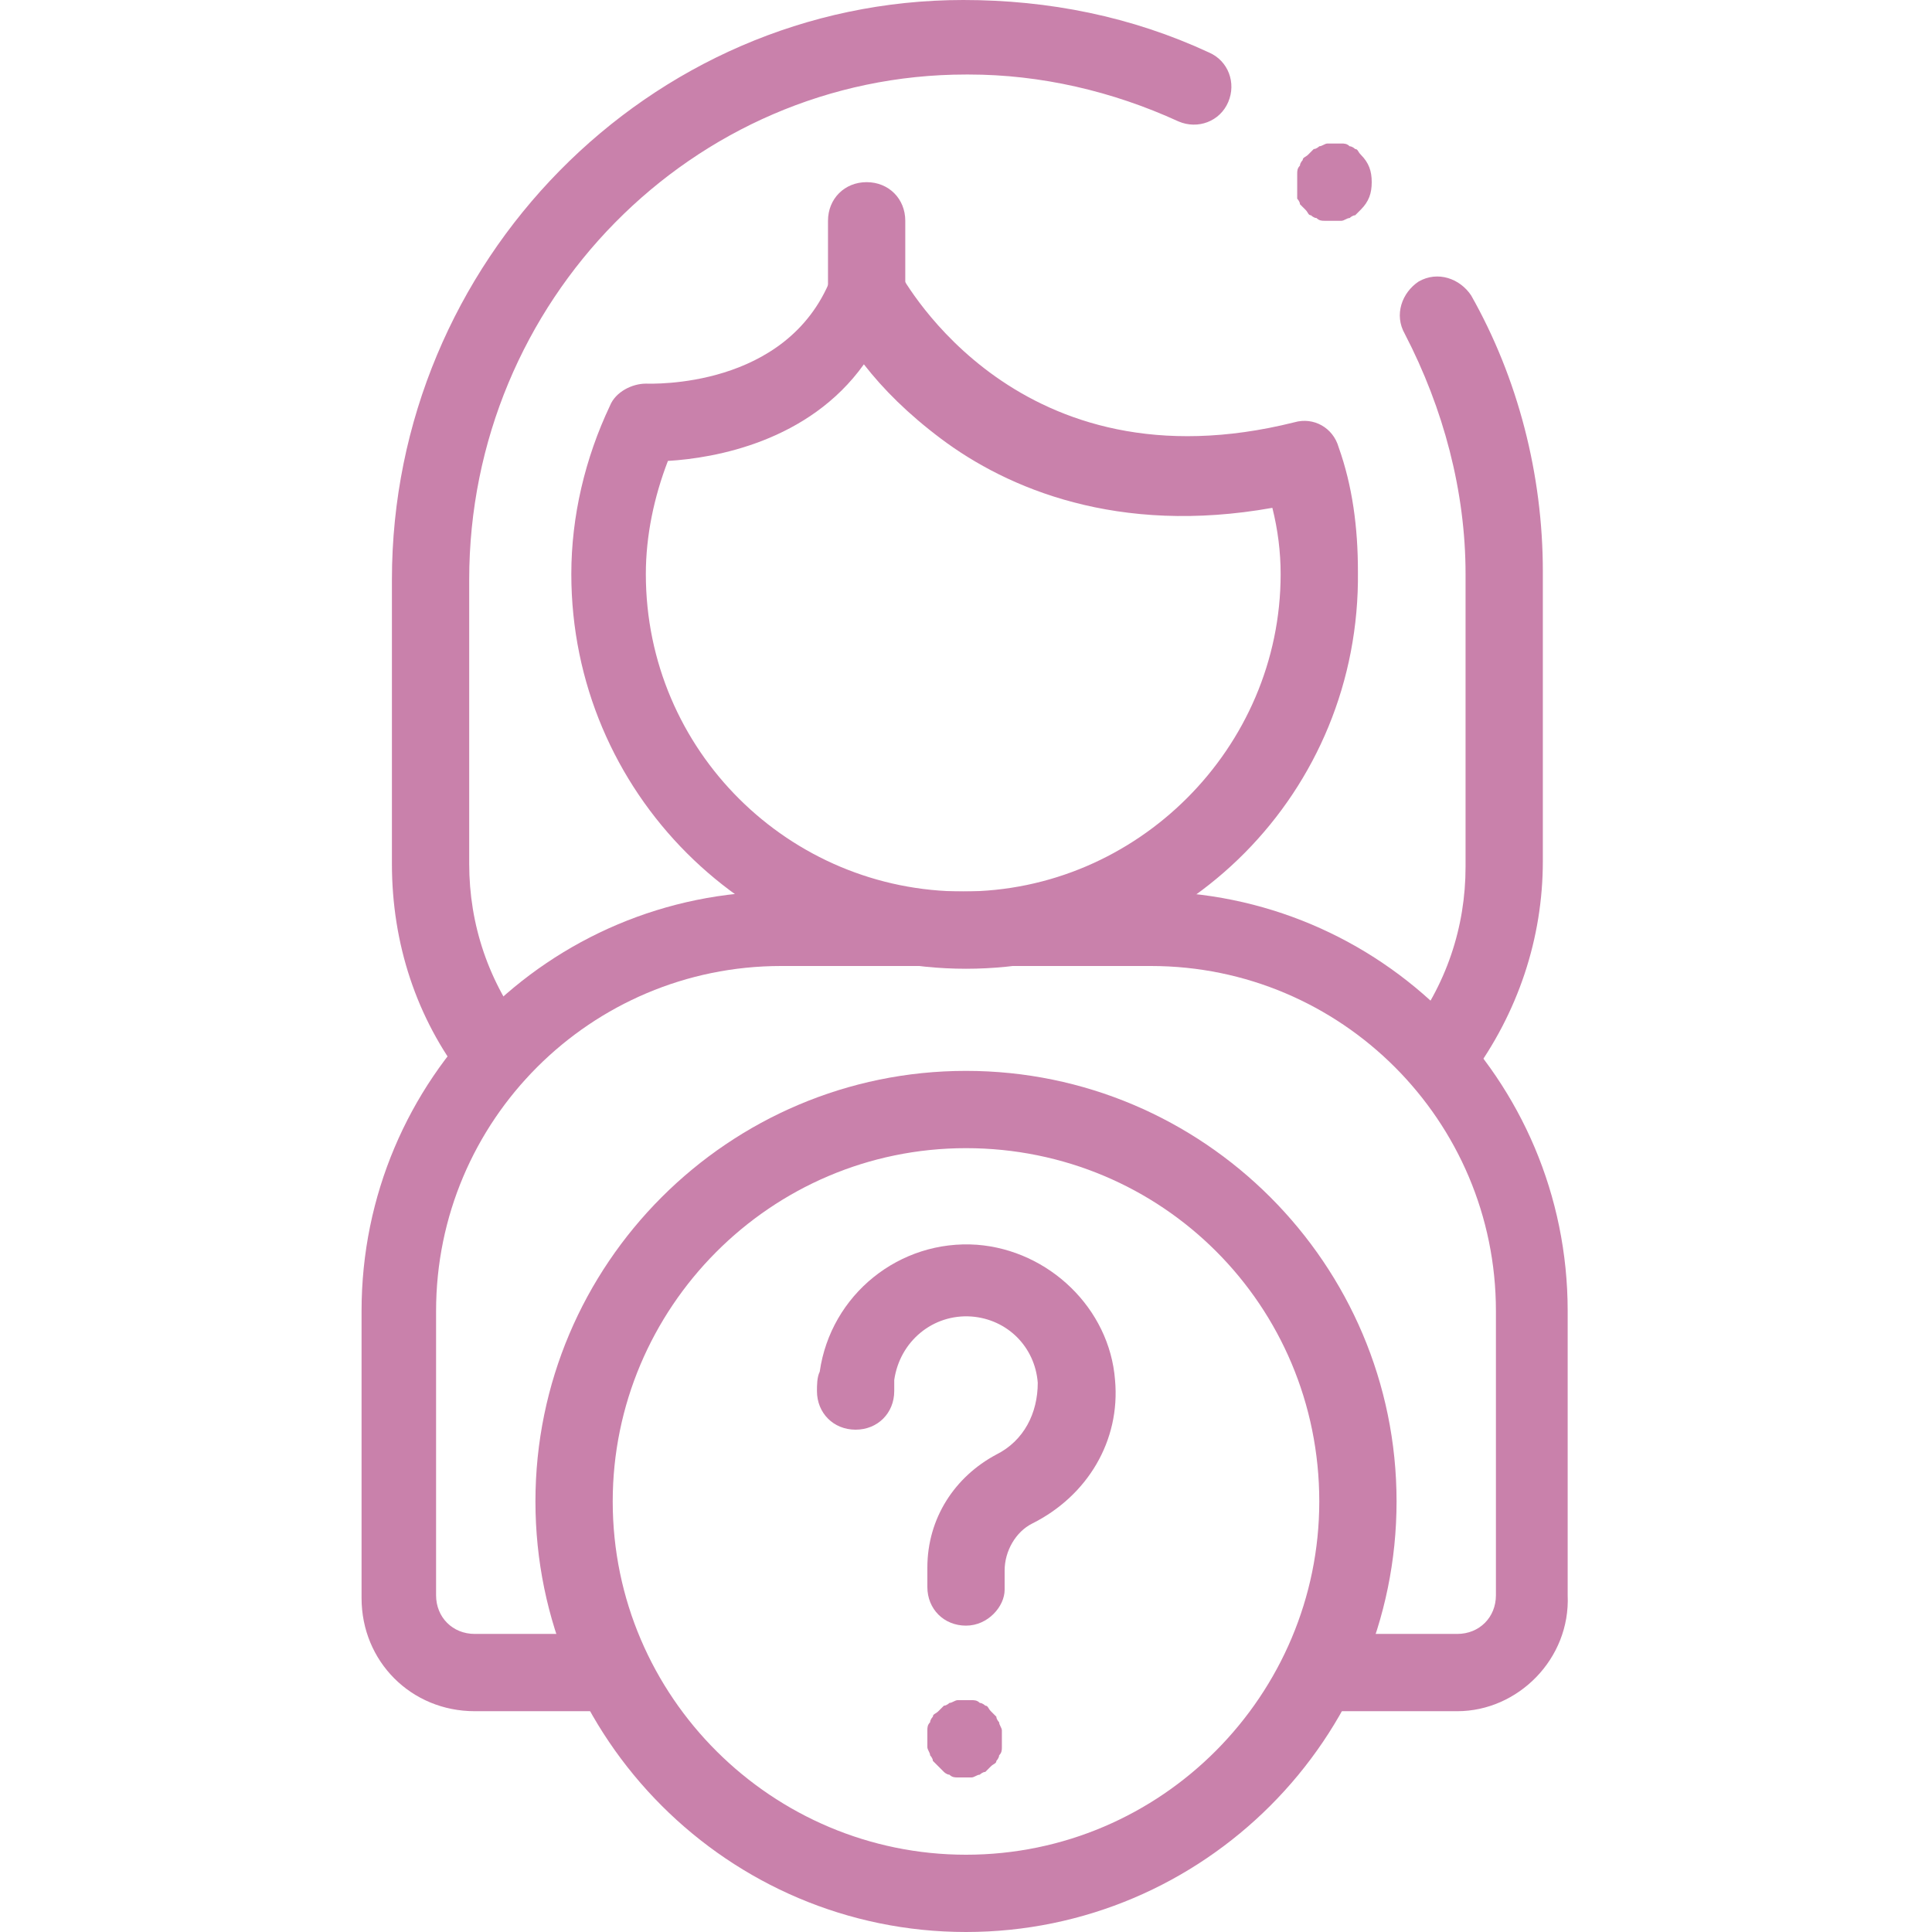
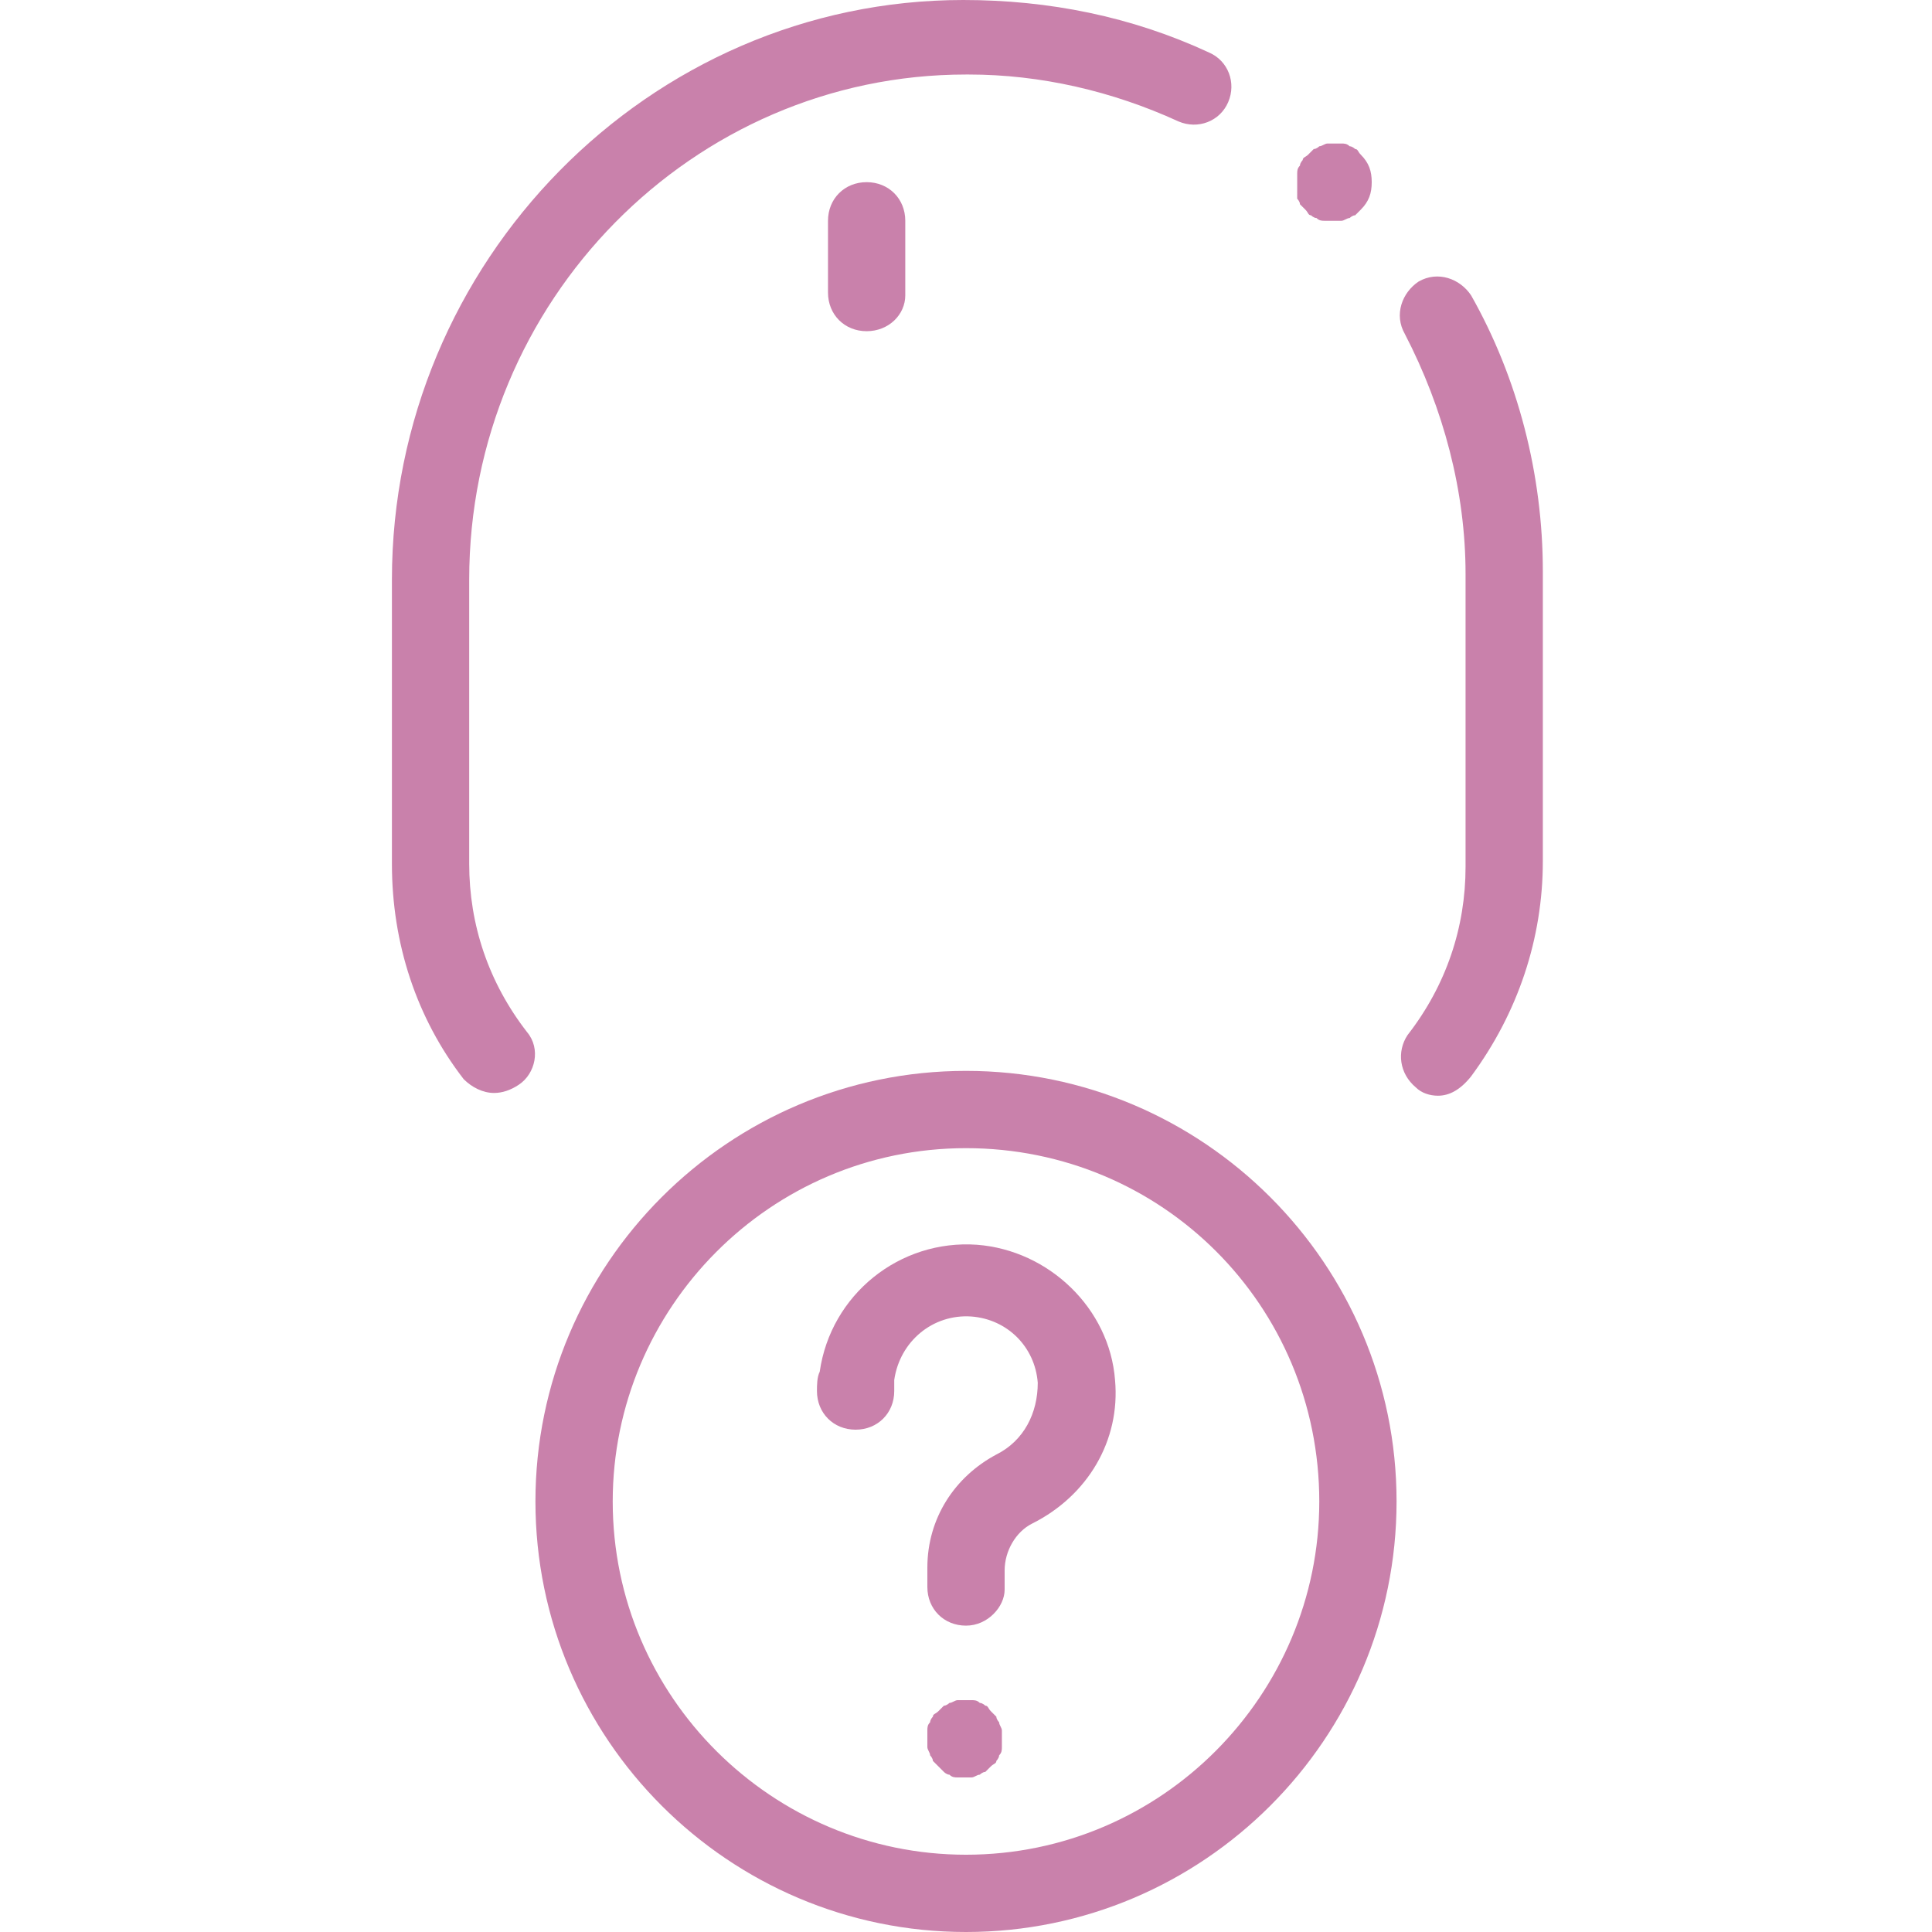
<svg xmlns="http://www.w3.org/2000/svg" version="1.1" id="Layer_1" x="0px" y="0px" width="70px" height="70px" viewBox="0 0 70 70" style="enable-background:new 0 0 70 70;" xml:space="preserve">
  <style type="text/css">
	.st0{fill:#C981AB;}
</style>
  <g>
    <g>
-       <path class="st0" d="M52.8,62h-4.8c-0.8,0-1.4-0.6-1.4-1.4c0-0.8,0.6-1.4,1.4-1.4h4.8c0.8,0,1.4-0.6,1.4-1.4V47.5    c0-6.9-5.6-12.5-12.5-12.5H28.3c-6.9,0-12.5,5.6-12.5,12.5v10.3c0,0.8,0.6,1.4,1.4,1.4h4.8c0.8,0,1.4,0.6,1.4,1.4    c0,0.8-0.6,1.4-1.4,1.4h-4.8c-2.3,0-4.1-1.8-4.1-4.1V47.5c0-8.4,6.8-15.2,15.2-15.2h13.3c8.4,0,15.2,6.8,15.2,15.2v10.3    C56.9,60.1,55,62,52.8,62z" />
-     </g>
+       </g>
    <g>
      <path class="st0" d="M17.9,39.6c-0.4,0-0.8-0.2-1.1-0.5c-1.7-2.2-2.6-4.9-2.6-7.8V21c0-11.5,9.3-21,20.7-21C38,0,41,0.6,43.8,1.9    c0.7,0.3,1,1.1,0.7,1.8c-0.3,0.7-1.1,1-1.8,0.7c-2.4-1.1-5-1.7-7.6-1.7c0,0,0,0-0.1,0c-9.9,0-18,8.2-18,18.3v10.3    c0,2.2,0.7,4.3,2.1,6.1c0.5,0.6,0.3,1.5-0.3,1.9C18.5,39.5,18.2,39.6,17.9,39.6z" />
    </g>
    <g>
      <path class="st0" d="M52.1,39.7c-0.3,0-0.6-0.1-0.8-0.3c-0.6-0.5-0.7-1.3-0.3-1.9c1.4-1.8,2.1-3.9,2.1-6.1V20.8c0-3-0.8-6-2.2-8.7    c-0.4-0.7-0.1-1.5,0.5-1.9c0.7-0.4,1.5-0.1,1.9,0.5c1.7,3,2.6,6.5,2.6,10v10.5c0,2.8-0.9,5.5-2.6,7.8    C52.9,39.5,52.5,39.7,52.1,39.7z" />
    </g>
    <g>
-       <path class="st0" d="M35,35.1c-7.9,0-14.3-6.4-14.3-14.3c0-2.1,0.5-4.2,1.4-6.1c0.2-0.5,0.8-0.8,1.3-0.8c0.2,0,5.1,0.2,6.7-3.8    c0.2-0.5,0.7-0.8,1.2-0.9c0.5,0,1,0.3,1.3,0.7c0.2,0.3,4.3,7.9,14.3,5.4c0.7-0.2,1.4,0.2,1.6,0.9c0.5,1.4,0.7,2.9,0.7,4.5    C49.3,28.7,42.9,35.1,35,35.1z M24.2,16.7c-0.5,1.3-0.8,2.7-0.8,4.1c0,6.4,5.2,11.5,11.5,11.5s11.5-5.2,11.5-11.5    c0-0.8-0.1-1.6-0.3-2.4c-5.6,1-9.6-0.7-12-2.5c-1.2-0.9-2.1-1.8-2.8-2.7C29.3,16,25.9,16.6,24.2,16.7z" />
-     </g>
+       </g>
    <g>
      <path class="st0" d="M31.4,12c-0.8,0-1.4-0.6-1.4-1.4V8c0-0.8,0.6-1.4,1.4-1.4c0.8,0,1.4,0.6,1.4,1.4v2.7    C32.8,11.4,32.2,12,31.4,12z" />
    </g>
    <g>
      <path class="st0" d="M35,70c-8.6,0-15.6-7-15.6-15.6s7-15.6,15.6-15.6s15.6,7,15.6,15.6S43.6,70,35,70z M35,41.6    c-7.1,0-12.8,5.8-12.8,12.8c0,7.1,5.8,12.8,12.8,12.8c7.1,0,12.8-5.8,12.8-12.8C47.8,47.3,42.1,41.6,35,41.6z" />
    </g>
    <g>
      <path class="st0" d="M35,58.9c-0.8,0-1.4-0.6-1.4-1.4v-0.7c0-1.8,1-3.3,2.5-4.1c1-0.5,1.5-1.5,1.5-2.6c-0.1-1.3-1.1-2.3-2.4-2.4    c-1.4-0.1-2.6,0.9-2.8,2.3c0,0.1,0,0.2,0,0.4c0,0.8-0.6,1.4-1.4,1.4c-0.8,0-1.4-0.6-1.4-1.4c0-0.2,0-0.5,0.1-0.7    c0.4-2.8,2.9-4.8,5.7-4.6c2.6,0.2,4.8,2.3,5,4.9c0.2,2.2-1,4.2-3,5.2c-0.6,0.3-1,1-1,1.7v0.7C36.4,58.2,35.8,58.9,35,58.9z" />
    </g>
    <g>
      <path class="st0" d="M35,64.4c-0.1,0-0.2,0-0.3,0c-0.1,0-0.2,0-0.3-0.1c-0.1,0-0.2-0.1-0.2-0.1c-0.1-0.1-0.1-0.1-0.2-0.2    c-0.1-0.1-0.1-0.1-0.2-0.2c0-0.1-0.1-0.2-0.1-0.2c0-0.1-0.1-0.2-0.1-0.3c0-0.1,0-0.2,0-0.3s0-0.2,0-0.3c0-0.1,0-0.2,0.1-0.3    c0-0.1,0.1-0.2,0.1-0.2c0-0.1,0.1-0.1,0.2-0.2s0.1-0.1,0.2-0.2c0.1,0,0.2-0.1,0.2-0.1c0.1,0,0.2-0.1,0.3-0.1c0.2,0,0.4,0,0.5,0    c0.1,0,0.2,0,0.3,0.1c0.1,0,0.2,0.1,0.2,0.1c0.1,0,0.1,0.1,0.2,0.2c0.1,0.1,0.1,0.1,0.2,0.2c0,0.1,0.1,0.2,0.1,0.2    c0,0.1,0.1,0.2,0.1,0.3c0,0.1,0,0.2,0,0.3s0,0.2,0,0.3c0,0.1,0,0.2-0.1,0.3c0,0.1-0.1,0.2-0.1,0.2c0,0.1-0.1,0.1-0.2,0.2    c-0.1,0.1-0.1,0.1-0.2,0.2c-0.1,0-0.2,0.1-0.2,0.1c-0.1,0-0.2,0.1-0.3,0.1C35.2,64.4,35.1,64.4,35,64.4z" />
    </g>
    <g>
      <path class="st0" d="M48.3,8c-0.1,0-0.2,0-0.3,0c-0.1,0-0.2,0-0.3-0.1c-0.1,0-0.2-0.1-0.2-0.1c-0.1,0-0.1-0.1-0.2-0.2    s-0.1-0.1-0.2-0.2c0-0.1-0.1-0.2-0.1-0.2C47,7,47,7,47,6.9c0-0.1,0-0.2,0-0.3s0-0.2,0-0.3c0-0.1,0-0.2,0.1-0.3    c0-0.1,0.1-0.2,0.1-0.2c0-0.1,0.1-0.1,0.2-0.2s0.1-0.1,0.2-0.2c0.1,0,0.2-0.1,0.2-0.1c0.1,0,0.2-0.1,0.3-0.1c0.2,0,0.4,0,0.5,0    c0.1,0,0.2,0,0.3,0.1c0.1,0,0.2,0.1,0.2,0.1c0.1,0,0.1,0.1,0.2,0.2c0.3,0.3,0.4,0.6,0.4,1s-0.1,0.7-0.4,1    c-0.1,0.1-0.1,0.1-0.2,0.2c-0.1,0-0.2,0.1-0.2,0.1c-0.1,0-0.2,0.1-0.3,0.1C48.5,8,48.4,8,48.3,8z" />
    </g>
  </g>
</svg>